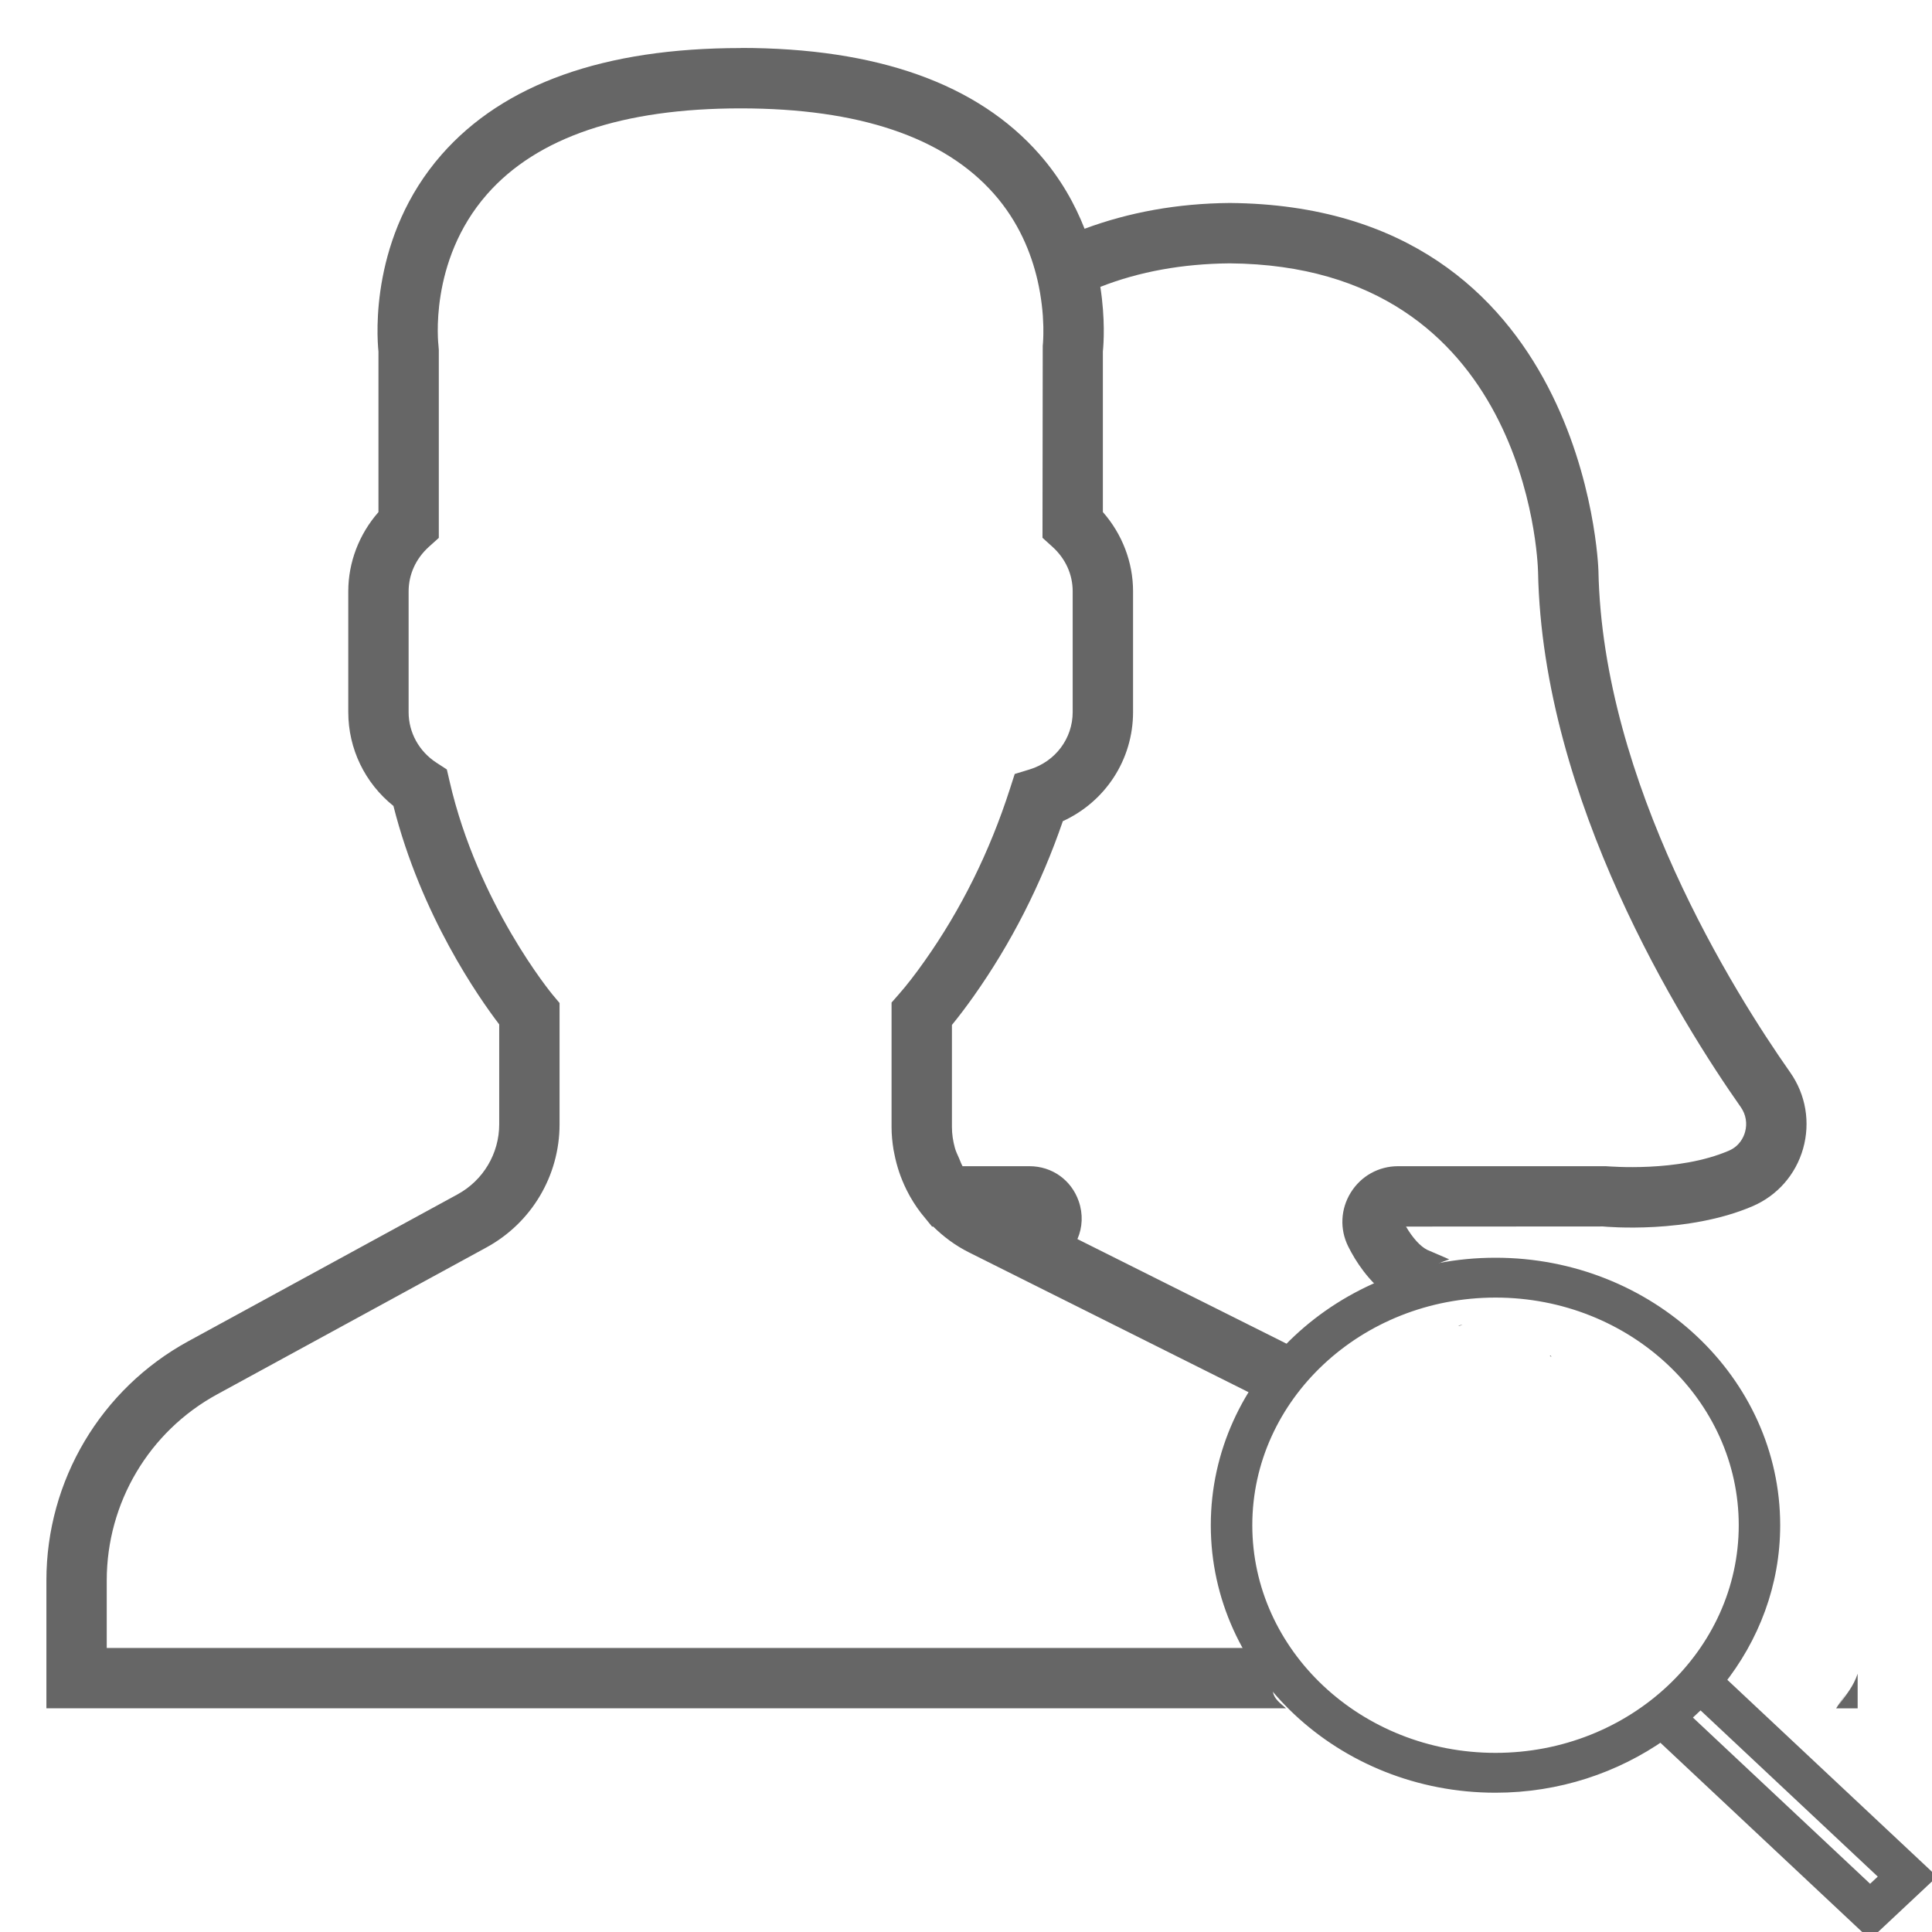
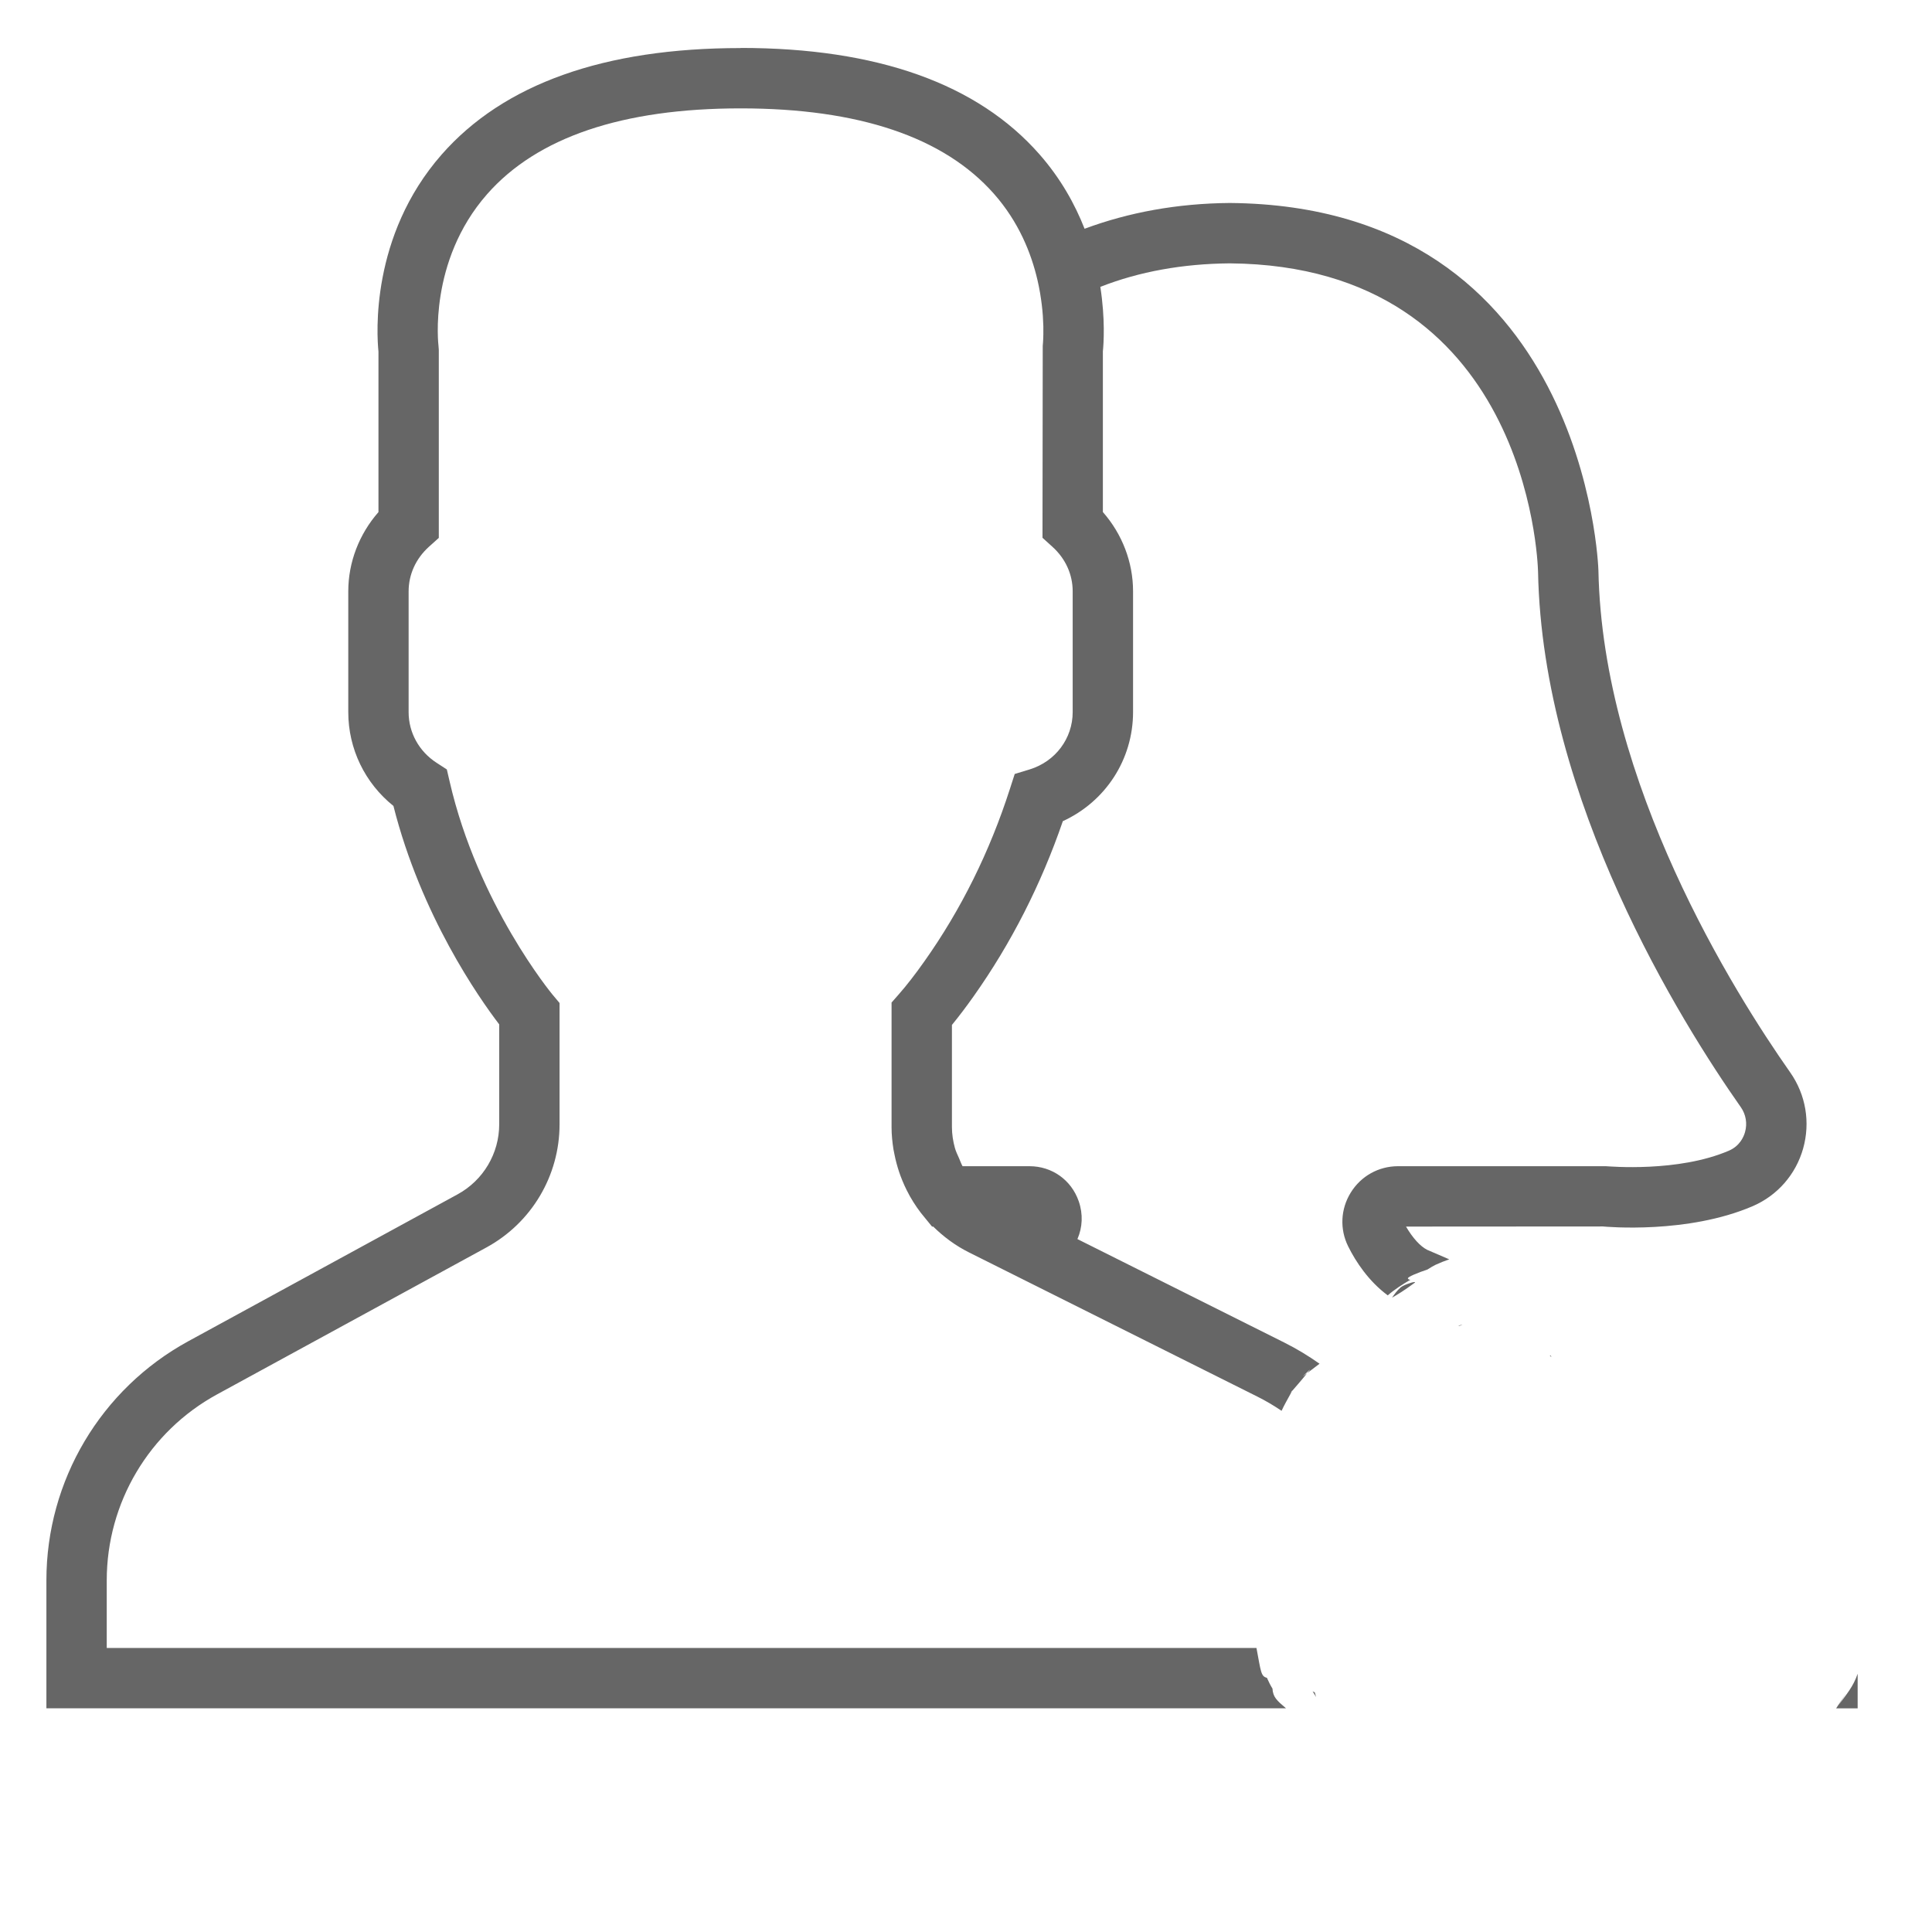
<svg xmlns="http://www.w3.org/2000/svg" height="64" viewBox="0 0 64 64" width="64">
  <path d="m24.537 1.592c-4.521 0-7.854 1.187-9.908 3.529-2.368 2.701-2.148 5.976-2.092 6.525v5.318c-.64.729-1 1.662-1 2.625v4c0 1.217.552 2.352 1.496 3.109.916 3.627 2.834 6.359 3.504 7.236v3.309c0 .968-.528 1.856-1.377 2.32l-8.922 4.867c-2.901 1.584-4.701 4.618-4.701 7.922v4.238h41.064c-.304-.258-.432-.371-.449-.654-.065-.104-.126-.224-.184-.357-.201-.046-.198-.205-.346-.988h-38.086v-2.238c0-2.571 1.401-4.934 3.658-6.164l8.922-4.867c1.493-.815 2.42-2.377 2.42-4.076v-4.02l-.232-.277c-.024-.029-2.475-2.993-3.41-7.064l-.092-.396-.34-.221c-.579-.374-.926-1-.926-1.676v-4c0-.561.238-1.086.67-1.477l.33-.297v-6.227l-.01-.133c-.003-.027-.343-2.798 1.605-5.02 1.657-1.89 4.485-2.848 8.404-2.848 3.905 0 6.728.949 8.387 2.826.825.932 1.24 1.973 1.447 2.867.016.07.031.14.045.209.014.071.028.141.039.209.013.078.024.153.035.227.008.053.015.107.021.158.015.124.027.244.035.355.001.009.002.016.002.025.007.108.011.21.014.303 0 .018.001.033.002.051.002.083.001.163 0 .232v.029c-.004.235-.02.374-.02.377l-.008 6.357.33.299c.432.39.67.914.67 1.475v4c0 .873-.572 1.636-1.422 1.898l-.498.152-.16.496c-.669 2.081-1.622 4.003-2.834 5.713-.297.421-.585.793-.836 1.078l-.25.285v4.125c0 .253.025.5.064.744.008.052.021.102.031.154.039.201.092.398.156.59.015.045.03.088.047.133.078.209.169.411.275.605.012.022.023.044.035.066.145.256.312.499.504.723l.229.281h.039c.343.338.736.631 1.184.855l9.553 4.777c.281.14.548.299.803.471.076-.167.165-.324.346-.654-.018.021-.035.042-.053.062-.021.025.076-.105.061-.076-.004.007-.004.007-.008.014.169-.197.341-.39.502-.594-.053.04-.084.066-.145.109.075-.069.286-.286.225-.205-.025.033-.054.063-.08.096.15-.115.289-.223.41-.312-.367-.258-.754-.494-1.164-.699l-6.857-3.43c.169-.386.191-.828.043-1.254-.245-.705-.886-1.16-1.631-1.16h-2.217c-.046-.081-.076-.17-.113-.256-.05-.115-.108-.229-.141-.35-.061-.222-.098-.453-.098-.691v-3.383c.229-.28.47-.597.719-.949 1.239-1.75 2.233-3.7 2.955-5.801 1.411-.647 2.326-2.04 2.326-3.615v-4c0-.963-.36-1.896-1-2.625v-5.32c.026-.25.082-1.069-.084-2.139 1.288-.506 2.73-.766 4.289-.779 9.841.081 10.201 9.811 10.211 10.221.147 7.583 4.746 14.927 6.717 17.732.169.24.22.541.139.826-.046.164-.178.462-.535.615-1.68.723-3.959.519-4.076.514h-6.883c-.643 0-1.227.326-1.566.873-.338.545-.37 1.211-.086 1.783.254.512.678 1.153 1.311 1.623.229-.201.489-.364.754-.52-.035.006-.065-.004-.086-.039-.028-.047.327-.192.65-.299.089-.058.201-.125.264-.154.148-.068.3-.129.455-.182l-.729-.314c-.23-.115-.484-.396-.703-.771l6.523-.004c.114.011 2.804.255 4.961-.672.817-.352 1.426-1.046 1.67-1.906.246-.868.09-1.787-.426-2.523-1.865-2.654-6.218-9.589-6.354-16.623-.003-.121-.398-12.083-12.211-12.18-1.739.014-3.348.31-4.811.854-.319-.813-.789-1.661-1.488-2.459-2.053-2.344-5.385-3.531-9.906-3.531zm22.316 40.877c-.083.004-.368.102-.459.182-.109.095-.196.212-.279.334.178-.099.401-.236.738-.484.032-.024.028-.032 0-.031zm1.596 1.406c-.042.016-.172.046-.127.047.037.001.071-.02.105-.035.007-.004.014-.008.021-.012zm2.887 1.033l.055.043c-.007-.021-.008-.021-.016-.043-.013 0-.026-0-.039 0zm10.201 10.537c-.147.43-.367.678-.635 1.041.075-.12.306-.476.227-.359-.105.153-.204.309-.305.465h.713zm-18.055.582c.037.064.075.127.115.188-.013-.049-.03-.1-.043-.152-.022-.01-.05-.026-.072-.035z" fill="#666" />
-   <path d="m63.805 62.165l-6.922-6.492c1.149-1.438 1.838-3.217 1.838-5.148 0-4.749-4.118-8.611-9.181-8.611-5.063 0-9.181 3.863-9.181 8.611 0 4.749 4.118 8.611 9.181 8.611 2.059 0 3.955-.647 5.488-1.724l6.922 6.492zm-22.571-11.64c0-4.296 3.726-7.791 8.307-7.791 4.58 0 8.307 3.495 8.307 7.791 0 4.296-3.726 7.791-8.307 7.791-4.58 0-8.307-3.495-8.307-7.791zm14.675 6.189c.078-.071.154-.142.23-.215.064-.062.133-.119.195-.182l6.235 5.848-.619.58-6.235-5.849c.068-.058.128-.123.194-.182z" fill="#666" stroke="#666" stroke-width=".5" />
</svg>